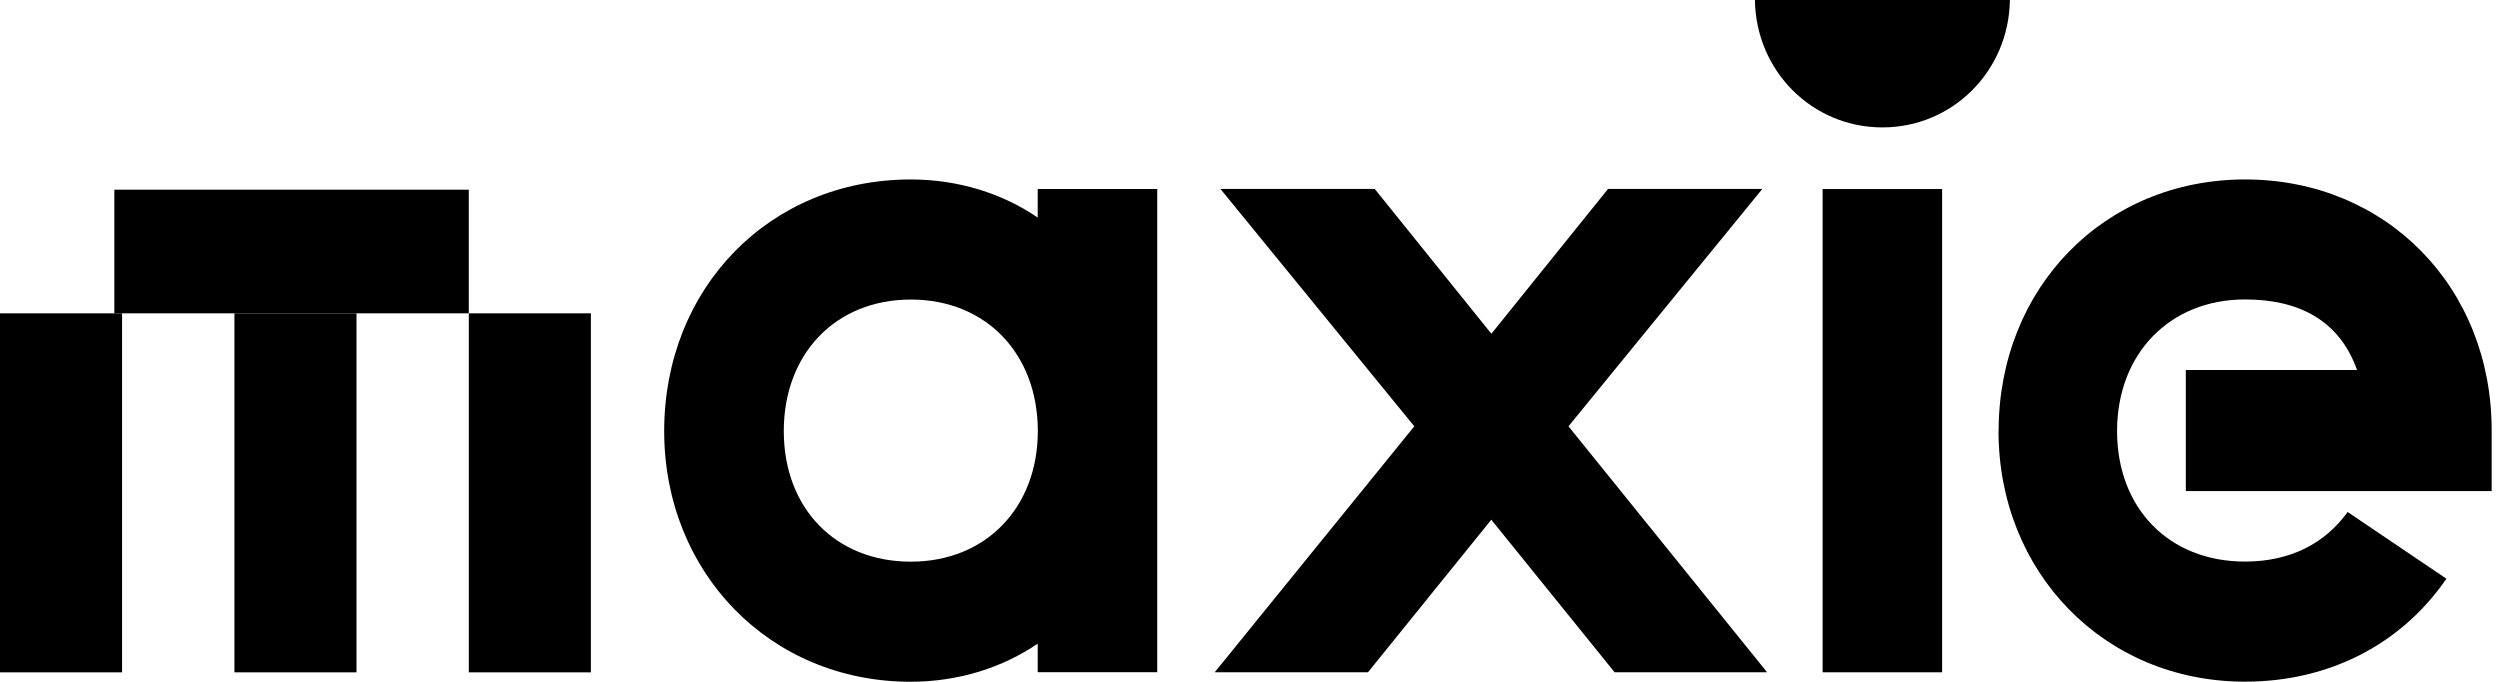
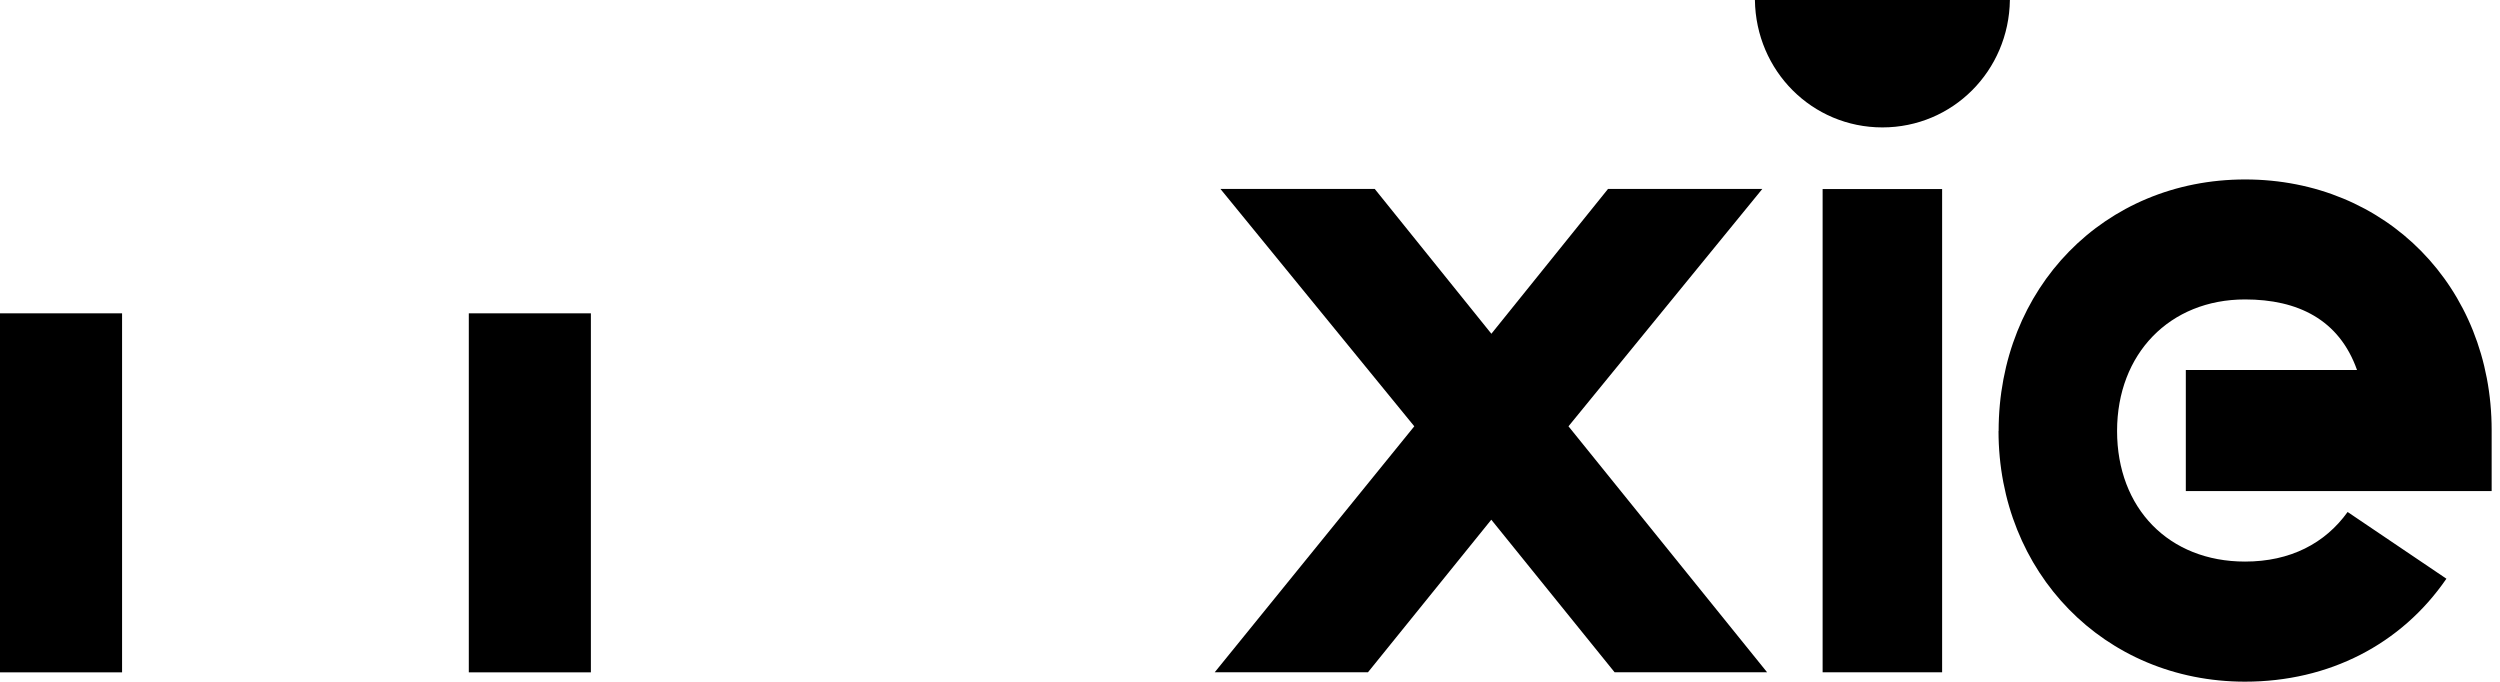
<svg xmlns="http://www.w3.org/2000/svg" width="165" height="45" viewBox="0 0 165 45" fill="none">
  <g clip-path="url(#clip0_1465_1772)">
-     <path d="M43.836 28.452C43.836 19.013 50.795 11.844 60.106 11.844C63.275 11.844 66.193 12.784 68.489 14.361V12.473H76.377V44.367H68.489V42.479C66.193 44.049 63.275 44.996 60.106 44.996C50.788 44.996 43.836 37.763 43.836 28.452ZM68.496 28.452C68.496 23.354 65.082 19.77 60.113 19.77C55.143 19.77 51.73 23.354 51.73 28.452C51.73 33.549 55.143 37.07 60.113 37.07C65.082 37.07 68.496 33.486 68.496 28.452Z" fill="black" />
    <path d="M90.293 44.369H80.172L93.343 28.136L80.548 12.469H90.732L98.431 22.028L106.13 12.469H116.314L103.52 28.136L116.628 44.369H106.563L98.425 34.301L90.287 44.369H90.293Z" fill="black" />
    <path d="M128.18 44.371H120.293V12.477H128.18V44.371Z" fill="black" />
    <path d="M131.909 28.452C131.909 19.013 138.867 11.844 148.179 11.844C157.491 11.844 164.449 18.956 164.449 28.388V32.411H144.264V24.422H155.564C154.385 21.085 151.649 19.763 148.173 19.763C143.203 19.763 139.727 23.348 139.727 28.445C139.727 33.543 143.14 37.064 148.173 37.064C151.153 37.064 153.45 35.869 154.943 33.791L161.463 38.195C158.482 42.536 153.701 44.99 148.173 44.99C138.855 44.99 131.902 37.757 131.902 28.445L131.909 28.452Z" fill="black" />
    <path d="M8.057 20.68H0V44.375H8.057V20.68Z" fill="black" />
-     <path d="M23.529 20.68H15.473V44.375H23.529V20.68Z" fill="black" />
-     <path d="M7.547 12.519L7.547 20.68H30.939V12.519L7.547 12.519Z" fill="black" />
    <path d="M38.998 20.68H30.941V44.375H38.998V20.68Z" fill="black" />
    <path d="M115.824 0C115.887 4.684 119.602 8.409 124.239 8.409C128.876 8.409 132.59 4.678 132.653 0H115.824Z" fill="black" />
  </g>
  <defs>
    <clipPath id="clip0_1465_1772">
      <rect width="164.455" height="45" fill="white" />
    </clipPath>
  </defs>
</svg>